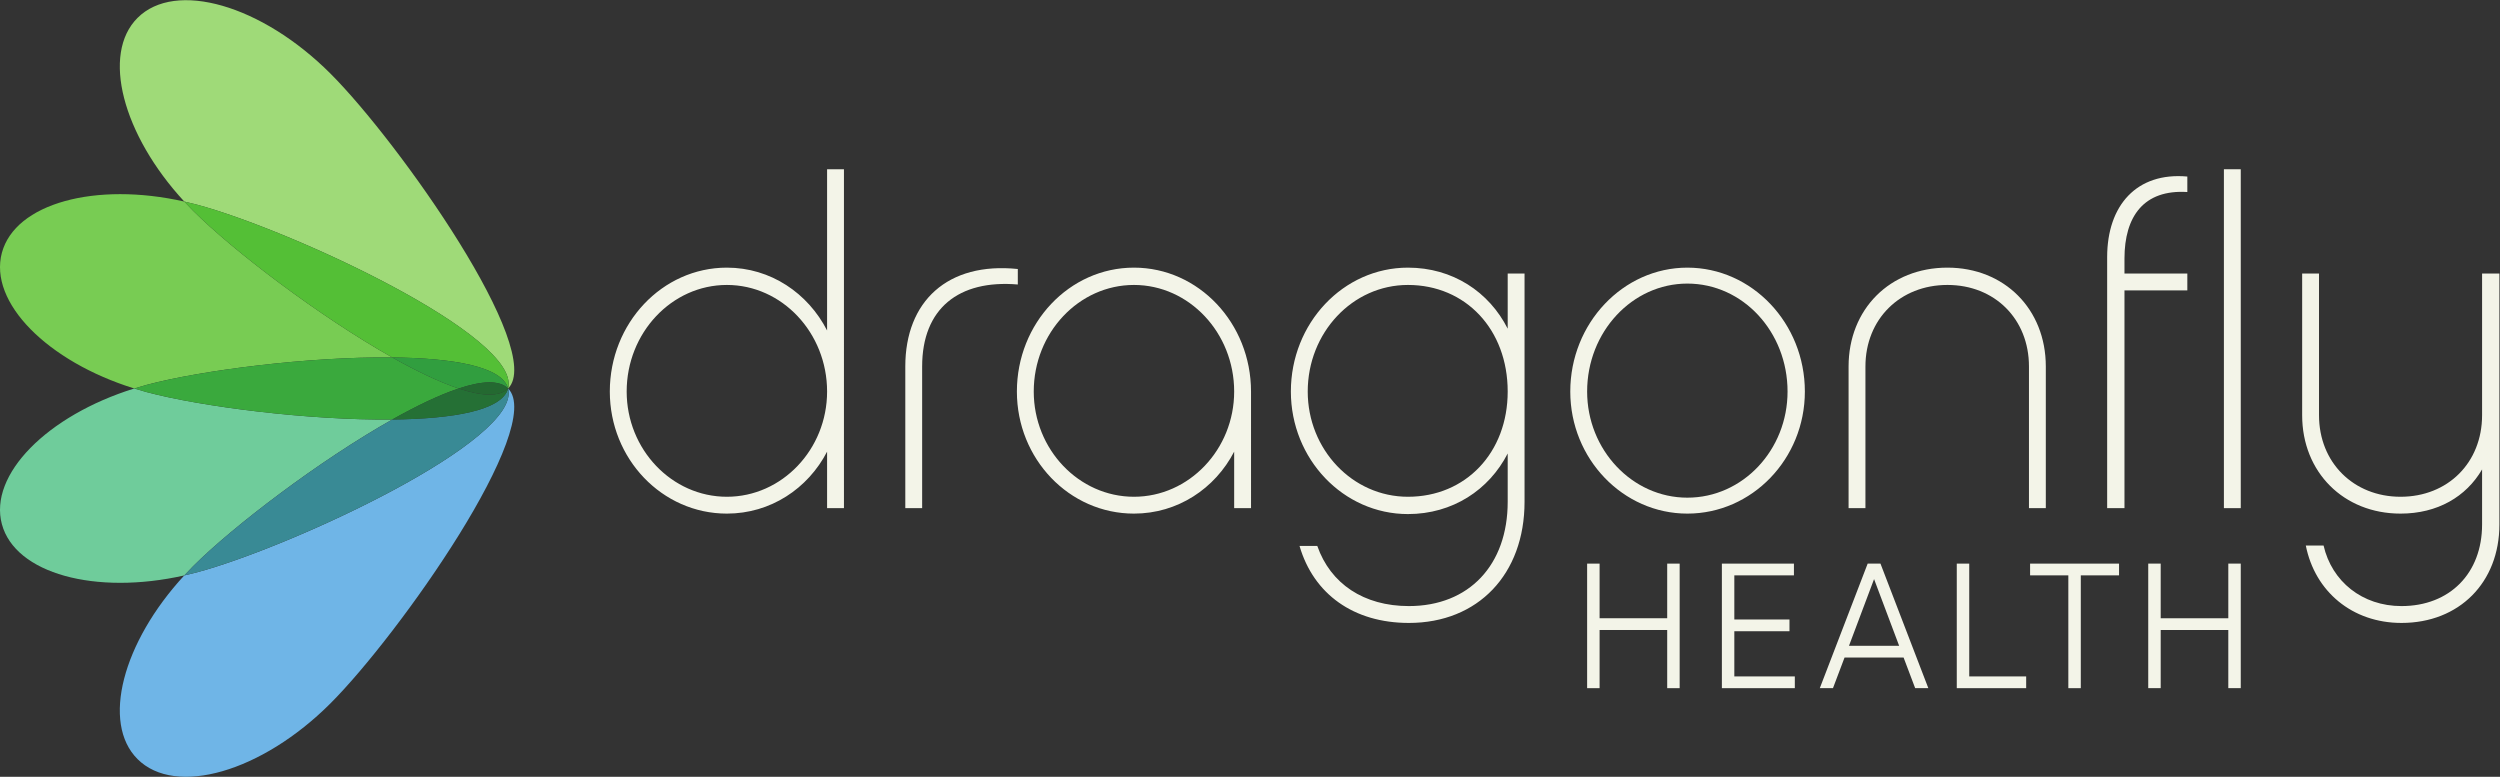
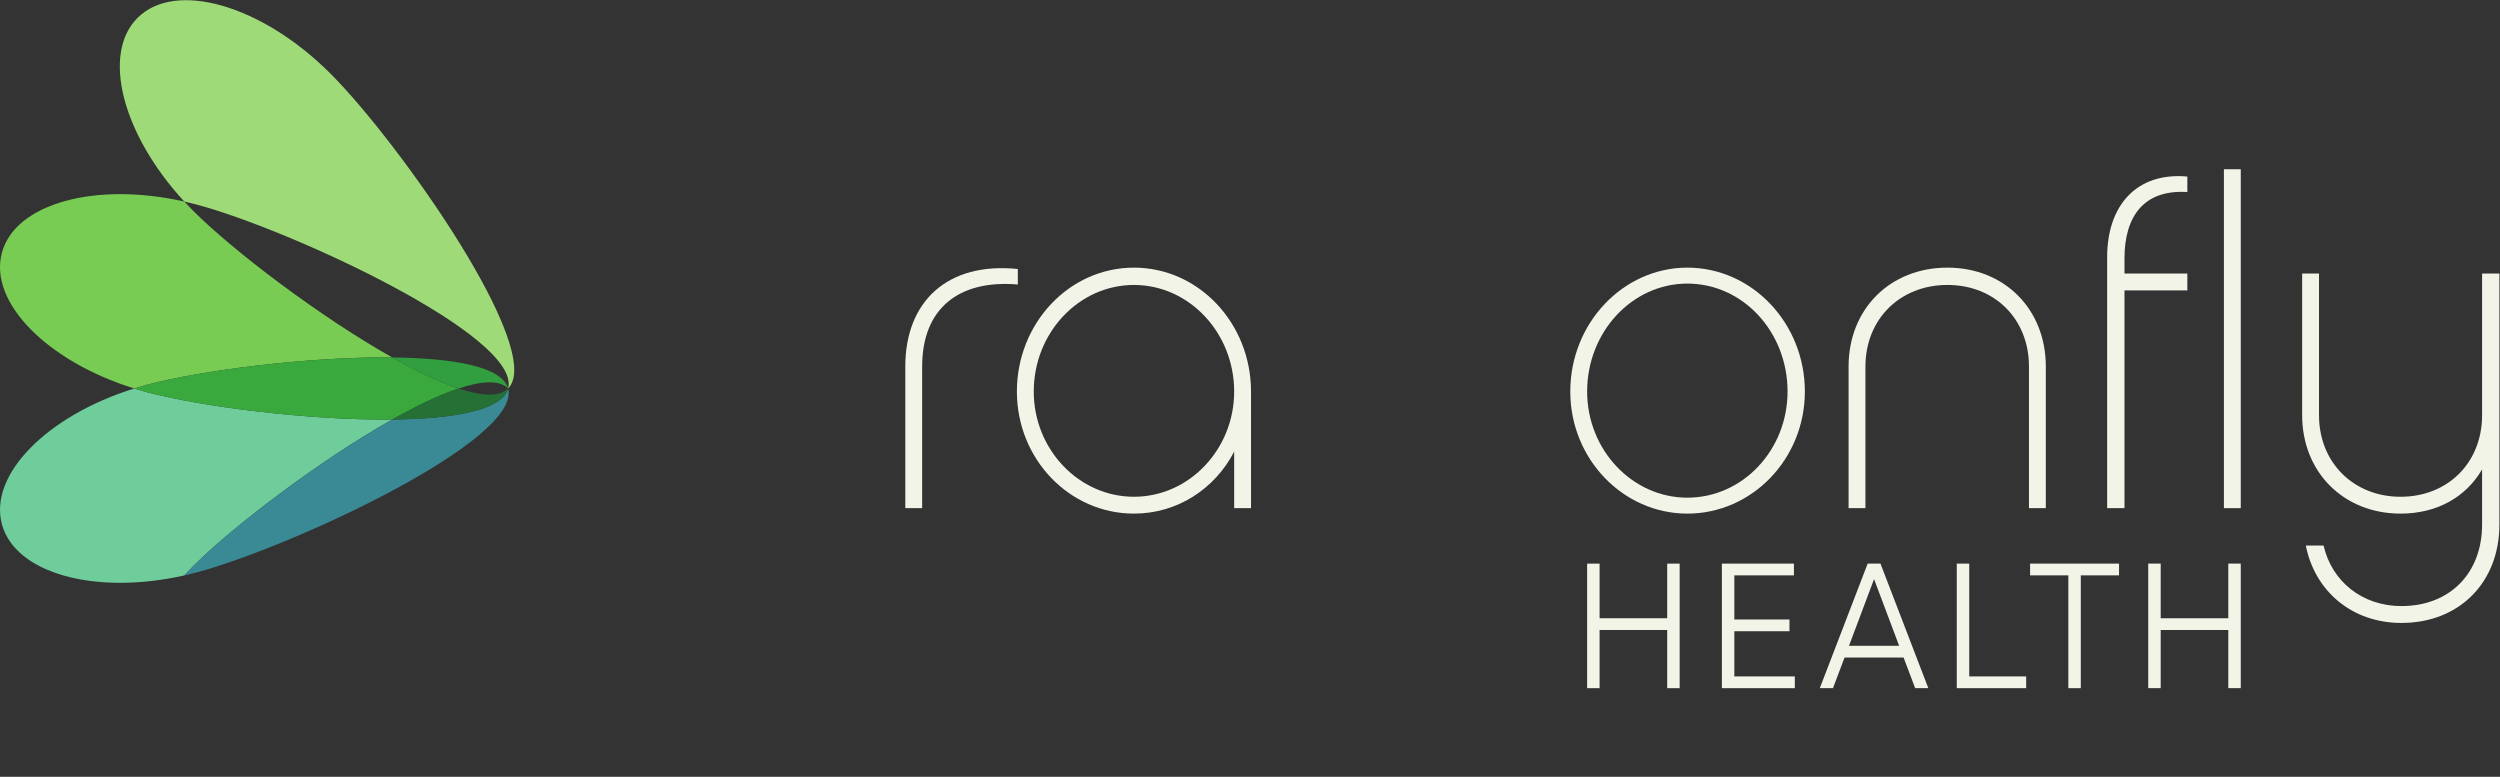
<svg xmlns="http://www.w3.org/2000/svg" xmlns:ns1="http://sodipodi.sourceforge.net/DTD/sodipodi-0.dtd" xmlns:ns2="http://www.inkscape.org/namespaces/inkscape" id="svg2" width="804.773" height="250.053" viewBox="0 0 804.773 250.053" ns1:docname="df_logo_neg.eps">
  <rect x="0" y="0" width="804.773" height="250.053" fill="#333333" stroke="none" />
  <defs id="defs6" />
  <g id="g8" ns2:groupmode="layer" ns2:label="ink_ext_XXXXXX" transform="matrix(1.333,0,0,-1.333,0,250.053)">
    <g id="g10" transform="scale(0.1)">
      <path d="m 475.313,1381.76 c -10.153,2.72 -20.25,5.13 -30.321,7.4 -149.293,161.75 -200.34,356.04 -112.91,443.47 91.527,91.53 300.148,31.31 465.969,-134.51 165.82,-165.82 520.489,-668.89 428.969,-760.421 33.5,125.031 -525.2,383.371 -751.707,444.061" style="fill:#9fda78;fill-opacity:1;fill-rule:nonzero;stroke:none" id="path12" />
      <path d="m 947.215,1012.67 c -202.578,2.17 -462.379,-31.197 -593.231,-66.26 -10.109,-2.711 -20.027,-5.648 -29.847,-8.711 C 113.945,1003.13 -27.492,1145.82 4.516,1265.27 36.516,1384.69 230.285,1437.55 444.984,1389.16 c 6.993,-7.57 14.192,-15.08 21.614,-22.5 95.777,-95.78 304.097,-254.58 480.617,-353.99" style="fill:#78cc53;fill-opacity:1;fill-rule:nonzero;stroke:none" id="path14" />
-       <path d="m 947.215,1012.67 c -176.52,99.41 -384.84,258.21 -480.617,353.99 -7.422,7.42 -14.621,14.93 -21.614,22.5 10.082,-2.27 20.184,-4.68 30.321,-7.4 226.519,-60.69 785.215,-319.03 751.715,-444.061 -14.15,52.813 -131.68,73.391 -279.805,74.971" style="fill:#54bf36;fill-opacity:1;fill-rule:nonzero;stroke:none" id="path16" />
      <path d="M 947.215,862.73 C 770.695,763.32 562.375,604.52 466.594,508.738 459.176,501.32 451.977,493.809 444.984,486.238 230.285,437.852 36.516,490.711 4.516,610.129 -27.496,729.578 113.945,872.27 324.137,937.695 c 9.816,-3.05 19.738,-6 29.847,-8.711 130.852,-35.058 390.653,-68.425 593.231,-66.254" style="fill:#6fcc9b;fill-opacity:1;fill-rule:nonzero;stroke:none" id="path18" />
      <path d="m 947.215,1012.67 c 58.755,-33.088 113.955,-59.561 160.335,-74.971 -46.38,-15.418 -101.58,-41.886 -160.335,-74.969 -202.578,-2.171 -462.379,31.192 -593.231,66.25 -10.109,2.711 -20.027,5.661 -29.847,8.719 9.82,3.063 19.738,6 29.847,8.711 130.852,35.063 390.653,68.43 593.231,66.26" style="fill:#3aa93d;fill-opacity:1;fill-rule:nonzero;stroke:none" id="path20" />
      <path d="m 1107.55,937.699 c -46.39,15.418 -101.58,41.891 -160.331,74.971 148.121,-1.58 265.651,-22.162 279.801,-74.971 -21.06,21.059 -63.95,18.449 -119.47,0" style="fill:#319e3f;fill-opacity:1;fill-rule:nonzero;stroke:none" id="path22" />
-       <path d="m 444.988,486.23 c 10.071,2.27 20.172,4.68 30.321,7.399 C 701.82,554.328 1260.52,812.66 1227.02,937.695 1318.55,846.172 963.867,343.09 798.051,177.27 632.238,11.461 423.609,-48.77 332.09,42.762 244.648,130.199 295.699,324.48 444.988,486.23" style="fill:#6fb5e7;fill-opacity:1;fill-rule:nonzero;stroke:none" id="path24" />
      <path d="m 475.313,493.641 c -10.153,-2.719 -20.25,-5.129 -30.321,-7.403 6.988,7.571 14.188,15.082 21.598,22.5 95.793,95.782 304.101,254.582 480.621,353.992 148.119,1.579 265.649,22.157 279.799,74.965 C 1260.52,812.672 701.82,554.328 475.313,493.641" style="fill:#398a95;fill-opacity:1;fill-rule:nonzero;stroke:none" id="path26" />
      <path d="m 947.215,862.73 c 58.745,33.086 113.945,59.555 160.325,74.965 55.52,-18.449 98.41,-21.058 119.47,0 -14.15,-52.808 -131.68,-73.386 -279.795,-74.965" style="fill:#257035;fill-opacity:1;fill-rule:nonzero;stroke:none" id="path28" />
-       <path d="m 1107.55,937.699 c 55.52,18.449 98.41,21.059 119.47,0 -21.06,-21.062 -63.95,-18.453 -119.47,0" style="fill:#246931;fill-opacity:1;fill-rule:nonzero;stroke:none" id="path30" />
-       <path d="m 1755.37,1187.74 c -133.11,0 -242,-115.5 -242,-257.396 0,-139.703 108.89,-254.114 242,-254.114 133.1,0 242,114.411 242,254.114 0,141.896 -108.9,257.396 -242,257.396 m 282.7,-539.01 h -40.7 v 136.411 c -46.2,-89.102 -136.4,-149.602 -242,-149.602 -156.2,0 -282.71,131.992 -282.71,294.805 0,164.996 126.51,299.196 282.71,299.196 105.6,0 195.8,-61.6 242,-151.8 v 389.4 h 40.7 V 648.73" style="fill:#f3f4e8;fill-opacity:1;fill-rule:nonzero;stroke:none" id="path32" />
      <path d="m 2457.93,1226.24 v -37.4 c -143,12.1 -231.01,-58.3 -231.01,-198.008 V 648.73 h -40.69 v 342.102 c 0,157.308 102.3,253.008 271.7,235.408" style="fill:#f3f4e8;fill-opacity:1;fill-rule:nonzero;stroke:none" id="path34" />
      <path d="m 2738.42,1187.74 c -133.1,0 -242,-115.5 -242,-257.396 0,-139.703 108.9,-254.114 242,-254.114 133.11,0 242,114.411 242,254.114 0,141.896 -108.89,257.396 -242,257.396 m 282.71,-539.01 h -40.71 v 136.411 c -46.2,-89.102 -136.39,-149.602 -242,-149.602 -156.2,0 -282.7,131.992 -282.7,294.805 0,164.996 126.5,299.196 282.7,299.196 156.2,0 282.71,-134.2 282.71,-299.196 V 648.73" style="fill:#f3f4e8;fill-opacity:1;fill-rule:nonzero;stroke:none" id="path36" />
-       <path d="m 3400.06,1187.74 c -134.2,0 -242,-115.5 -242,-257.396 0,-139.703 107.8,-254.114 242,-254.114 139.71,0 240.91,106.7 240.91,254.114 0,149.596 -101.2,257.396 -240.91,257.396 m 281.6,-523.611 c 0,-174.899 -112.2,-292.598 -279.39,-292.598 -133.11,0 -229.92,69.297 -264.01,185.899 h 42.9 c 31.9,-91.301 112.2,-145.192 221.11,-145.192 145.19,0 238.7,98.992 238.7,251.891 V 780.73 c -45.11,-87.992 -133.11,-146.3 -240.91,-146.3 -156.2,0 -282.71,133.101 -282.71,295.914 0,164.996 126.51,299.196 282.71,299.196 107.8,0 195.8,-58.3 240.91,-147.4 v 133.1 h 40.69 V 664.129" style="fill:#f3f4e8;fill-opacity:1;fill-rule:nonzero;stroke:none" id="path38" />
      <path d="m 4316.81,930.34 c 0,144.1 -107.8,260.7 -242,260.7 -133.11,0 -242,-116.6 -242,-260.7 0,-140.809 108.89,-256.301 242,-256.301 134.2,0 242,115.492 242,256.301 m 41.8,0 c 0,-162.809 -127.6,-294.801 -283.8,-294.801 -155.11,0 -282.71,131.992 -282.71,294.801 0,165 127.6,299.2 282.71,299.2 156.2,0 283.8,-134.2 283.8,-299.2" style="fill:#f3f4e8;fill-opacity:1;fill-rule:nonzero;stroke:none" id="path40" />
      <path d="M 4940.48,990.84 V 648.738 h -40.69 V 990.84 c 0,114.4 -82.5,196.9 -196.91,196.9 -114.4,0 -198,-82.5 -198,-196.9 V 648.738 h -40.7 V 990.84 c 0,138.6 100.1,238.7 238.7,238.7 137.5,0 237.6,-100.1 237.6,-238.7" style="fill:#f3f4e8;fill-opacity:1;fill-rule:nonzero;stroke:none" id="path42" />
      <path d="M 5130.44,1174.54 V 648.73 h -41.81 v 606.11 c 0,125.4 71.51,205.71 193.61,194.7 v -37.4 c -105.6,6.6 -151.8,-59.4 -151.8,-160.6 v -36.3 h 151.8 v -40.7 h -151.8" style="fill:#f3f4e8;fill-opacity:1;fill-rule:nonzero;stroke:none" id="path44" />
      <path d="m 5411.26,648.73 h -40.7 v 818.41 h 40.7 V 648.73" style="fill:#f3f4e8;fill-opacity:1;fill-rule:nonzero;stroke:none" id="path46" />
      <path d="m 6035.84,609.129 c 0,-139.699 -96.81,-237.598 -236.5,-237.598 -118.8,0 -209.01,75.899 -231.01,187 h 42.9 c 19.81,-86.902 93.51,-146.293 188.11,-146.293 116.6,0 194.69,79.192 194.69,196.891 v 133.109 c -38.49,-66.008 -107.79,-106.699 -196.89,-106.699 -137.5,0 -237.61,100.09 -237.61,237.59 v 342.111 h 40.7 V 873.129 c 0,-114.399 83.61,-196.899 196.91,-196.899 114.39,0 196.89,82.5 196.89,196.899 v 342.111 h 41.81 V 609.129" style="fill:#f3f4e8;fill-opacity:1;fill-rule:nonzero;stroke:none" id="path48" />
      <path d="M 4056.24,514.762 V 214 h -30.07 V 354.488 H 3862.89 V 214 h -30.08 v 300.762 h 30.08 V 382.859 h 163.28 v 131.903 h 30.07" style="fill:#f3f4e8;fill-opacity:1;fill-rule:nonzero;stroke:none" id="path50" />
      <path d="M 4334.35,242.359 V 214 H 4158.2 v 300.77 h 174 V 486.41 H 4188.27 V 379.852 h 133.19 V 351.488 H 4188.27 V 242.359 h 146.08" style="fill:#f3f4e8;fill-opacity:1;fill-rule:nonzero;stroke:none" id="path52" />
      <path d="m 4586.31,316.262 -60.58,161.117 -60.59,-161.117 z m 10.74,-28.364 H 4454.41 L 4426.48,214 h -31.8 l 115.59,300.762 h 30.93 L 4656.77,214 h -31.79 l -27.93,73.898" style="fill:#f3f4e8;fill-opacity:1;fill-rule:nonzero;stroke:none" id="path54" />
      <path d="M 4893.05,242.359 V 214 h -167.58 v 300.77 h 30.09 V 242.359 h 137.49" style="fill:#f3f4e8;fill-opacity:1;fill-rule:nonzero;stroke:none" id="path56" />
      <path d="m 5117.33,486.41 h -92.37 V 214 h -30.08 v 272.41 h -92.37 v 28.36 h 214.82 v -28.36" style="fill:#f3f4e8;fill-opacity:1;fill-rule:nonzero;stroke:none" id="path58" />
      <path d="M 5411.26,514.762 V 214 h -30.07 V 354.488 H 5217.91 V 214 h -30.08 v 300.762 h 30.08 V 382.859 h 163.28 v 131.903 h 30.07" style="fill:#f3f4e8;fill-opacity:1;fill-rule:nonzero;stroke:none" id="path60" />
    </g>
  </g>
</svg>